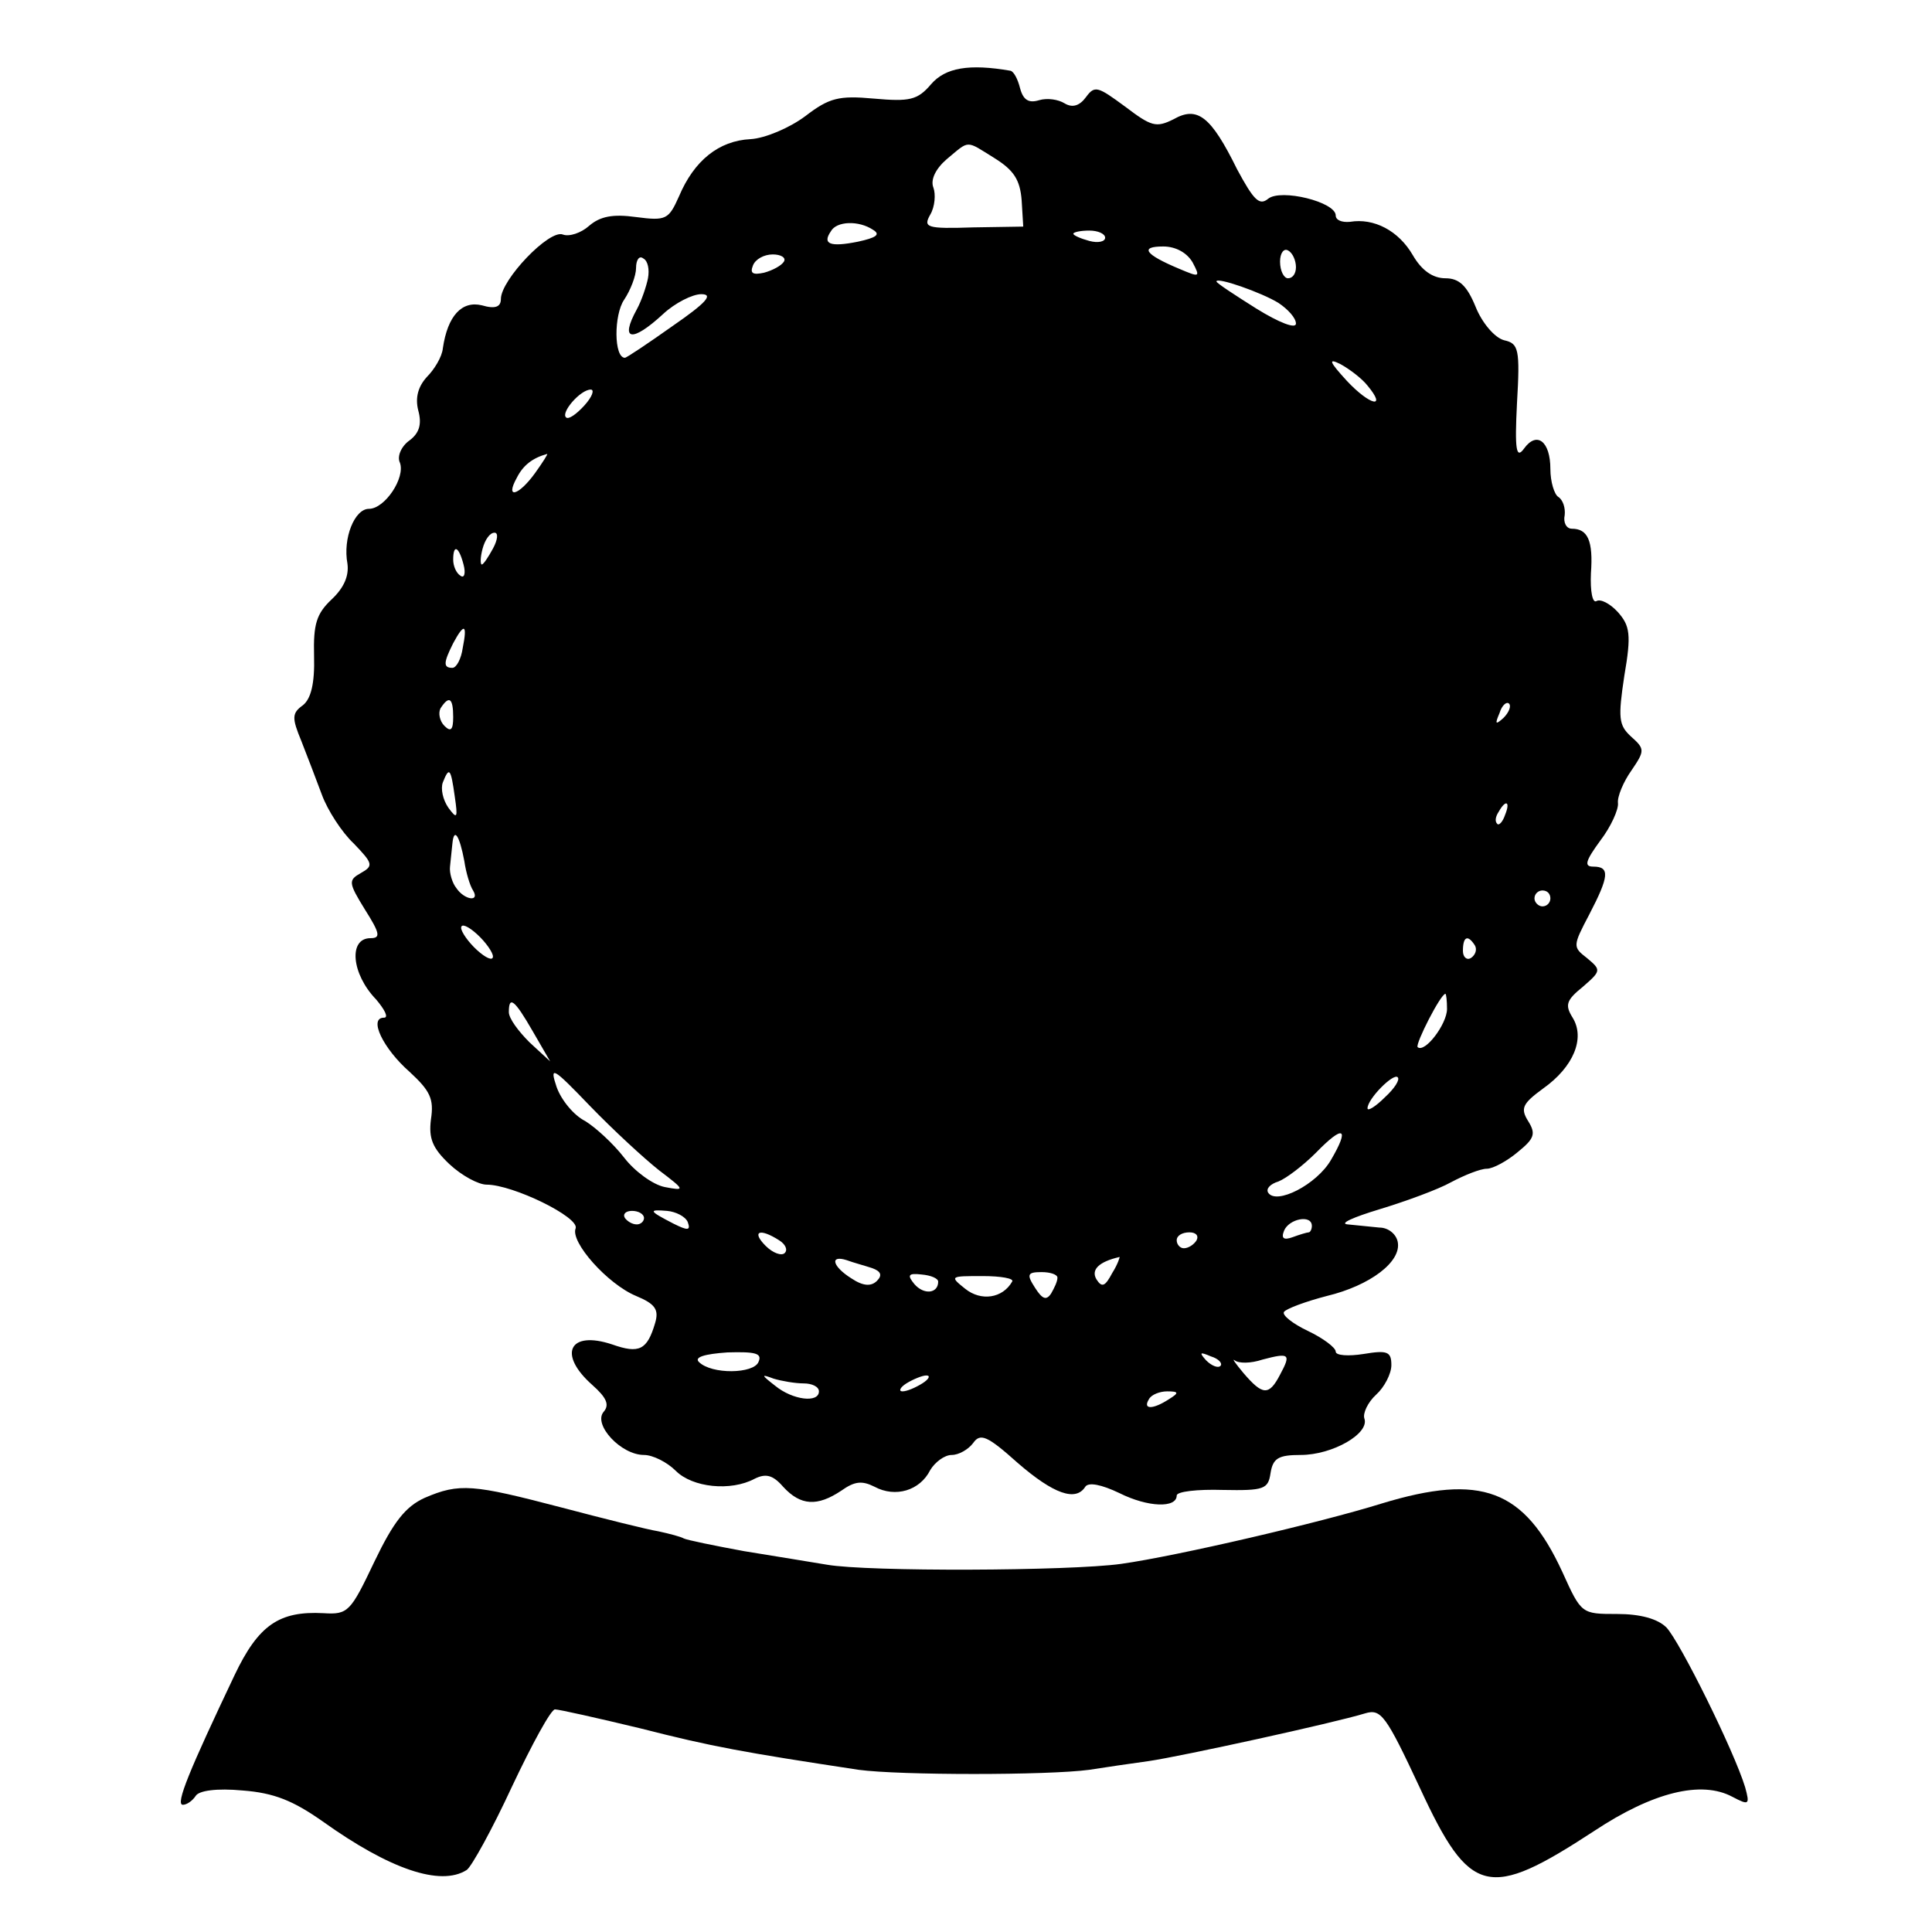
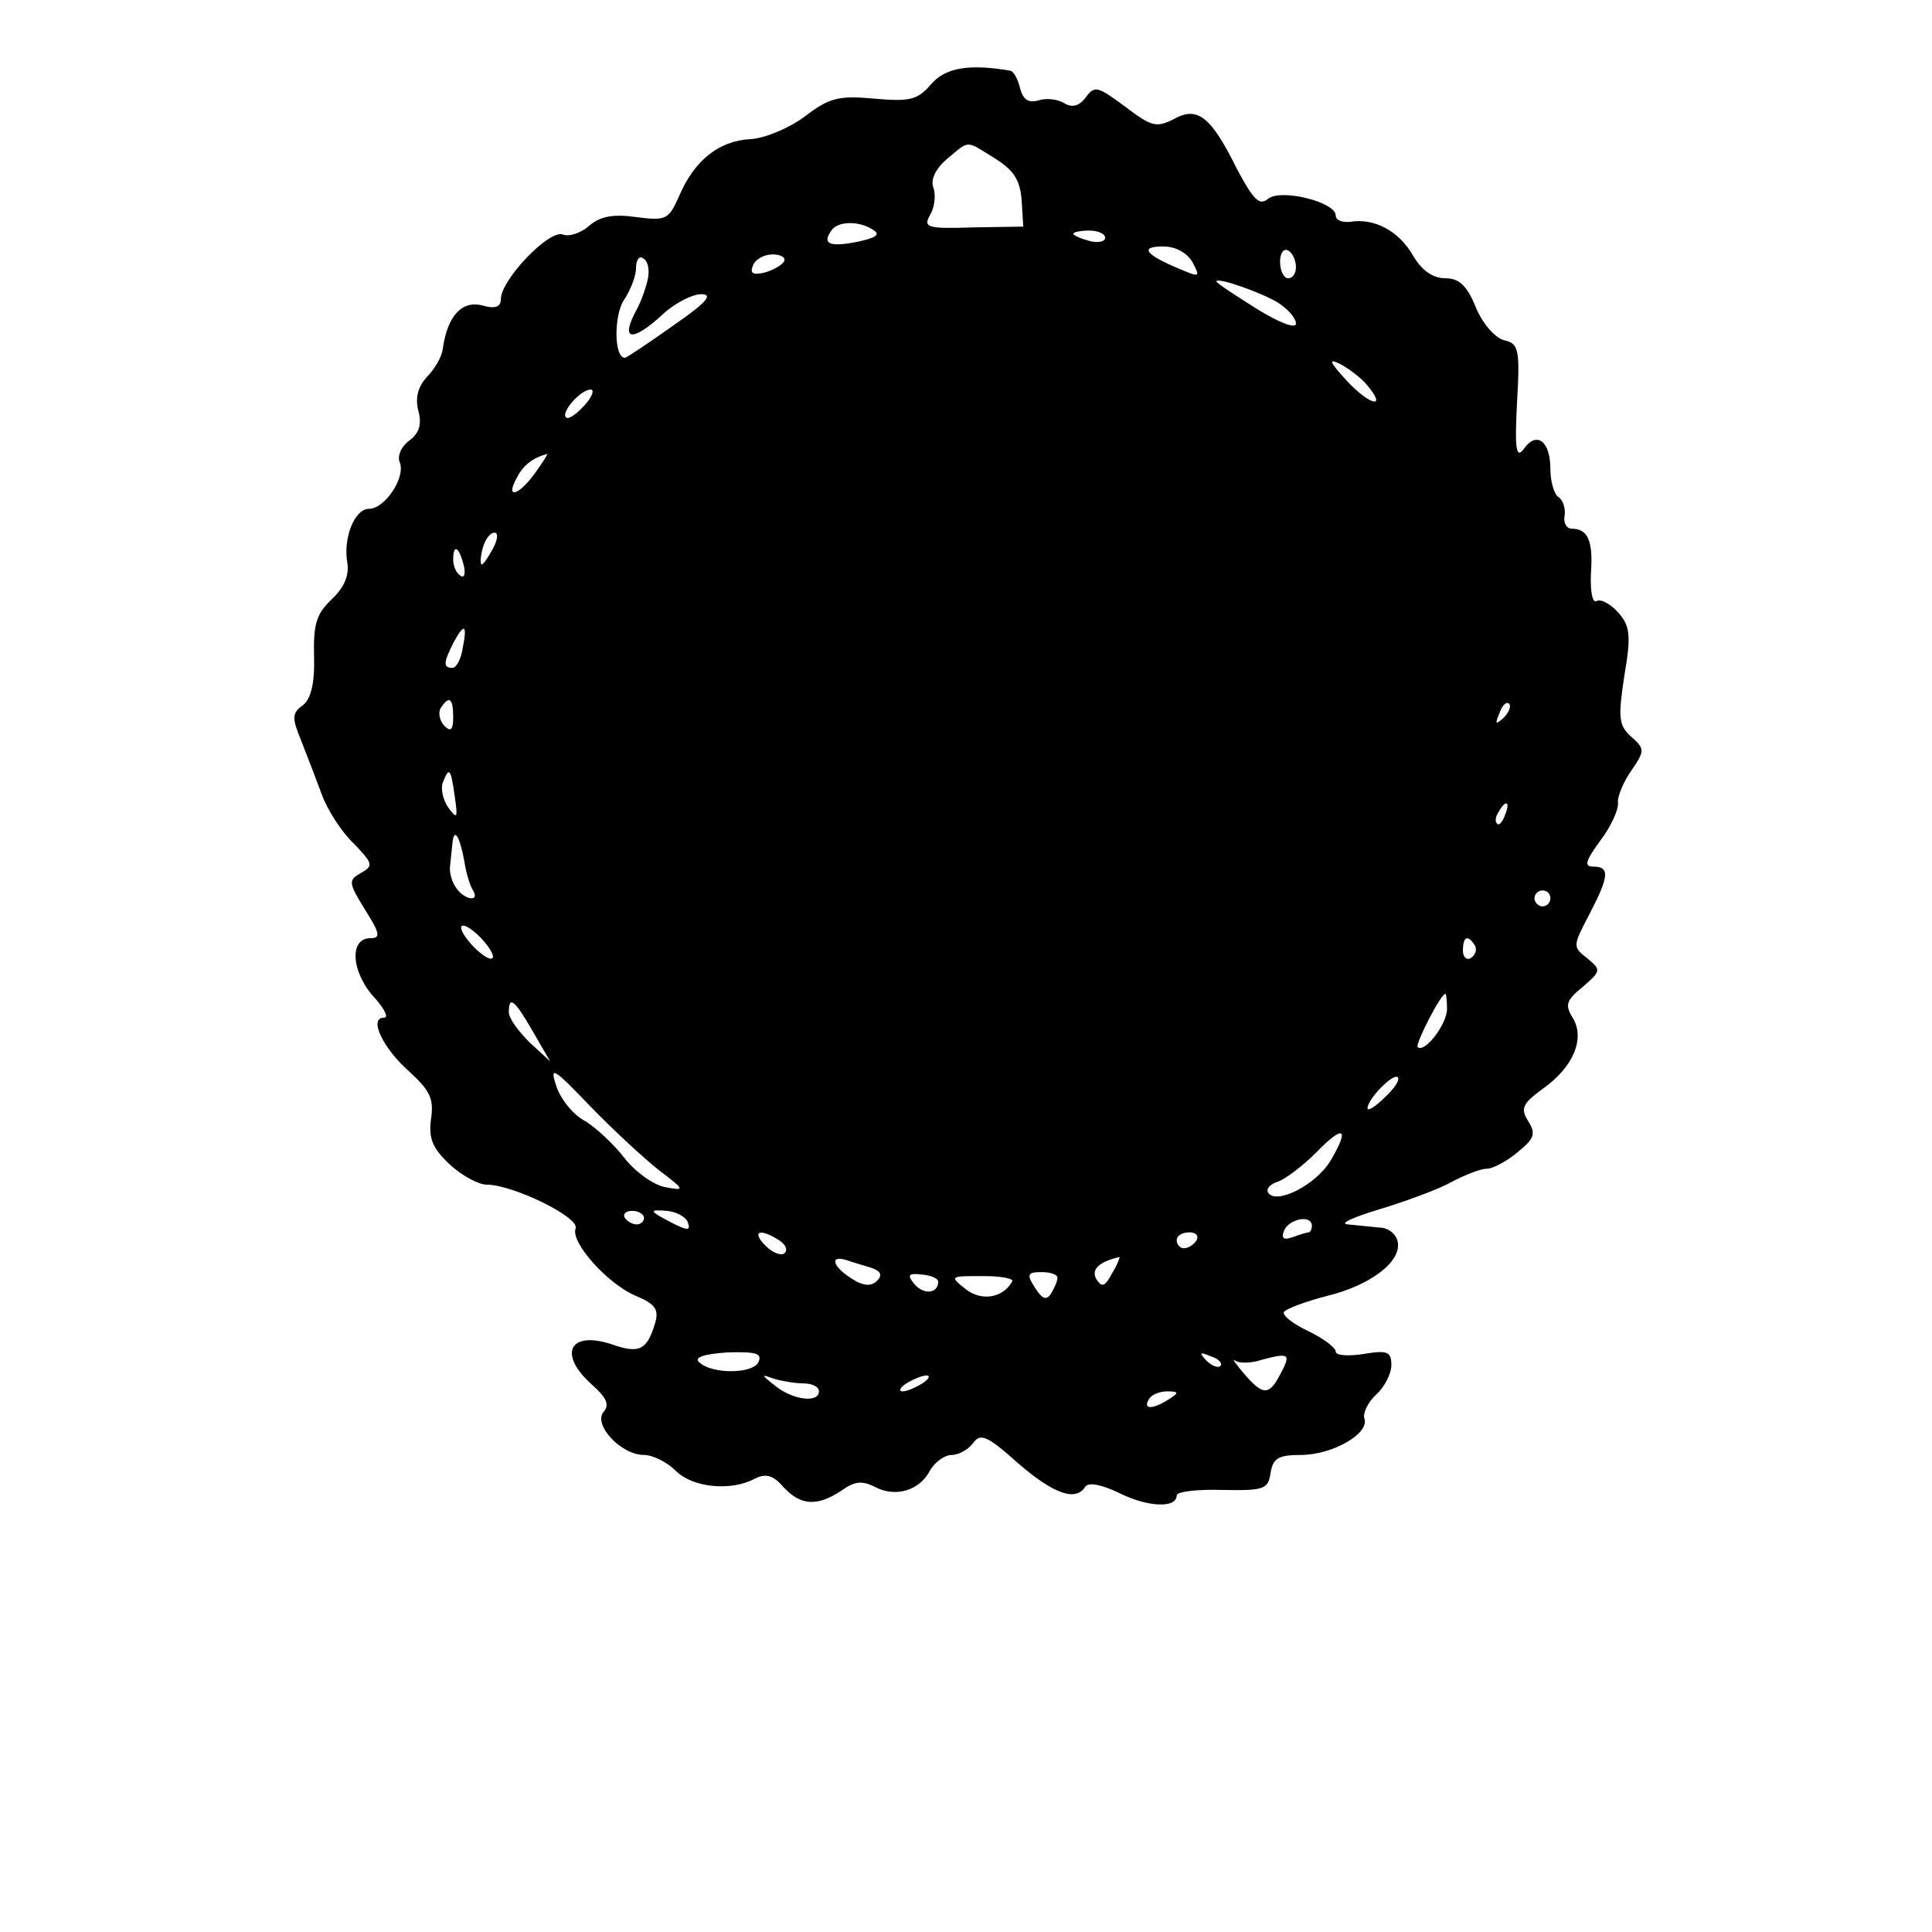
<svg xmlns="http://www.w3.org/2000/svg" version="1.0" width="243pt" height="243pt" viewBox="0 0 243 243" preserveAspectRatio="xMidYMid meet">
  <g transform="translate(0,243) scale(0.1,-0.1)" fill="#000000" stroke="none">
    <path d="M1171 2324 c-17 -20 -27 -22 -72 -18 -44 4 -56 1 -86 -22 -20 -15 -51 -28 -69 -29 -40 -2 -71 -27 -90 -72 -13 -29 -16 -31 -54 -26 -29 4 -45 1 -59 -11 -10 -9 -25 -14 -33 -11 -17 7 -78 -57 -78 -81 0 -10 -7 -13 -24 -8 -25 6 -43 -13 -49 -54 -1 -11 -11 -27 -20 -36 -11 -12 -15 -26 -11 -42 5 -18 1 -29 -11 -38 -10 -7 -16 -20 -12 -28 7 -19 -19 -58 -39 -58 -18 0 -33 -37 -27 -69 2 -15 -4 -30 -20 -45 -19 -18 -23 -31 -22 -71 1 -35 -4 -54 -14 -62 -14 -10 -14 -16 -2 -45 7 -18 19 -49 26 -68 7 -19 25 -47 40 -61 24 -25 25 -28 9 -37 -16 -9 -16 -12 5 -46 19 -30 20 -36 7 -36 -28 0 -24 -45 7 -77 11 -13 16 -23 10 -23 -20 0 -1 -39 32 -68 26 -24 31 -34 27 -60 -3 -24 2 -36 23 -56 16 -15 37 -26 47 -26 33 0 117 -41 112 -55 -7 -17 40 -70 76 -85 24 -10 29 -17 24 -34 -10 -34 -20 -39 -54 -27 -54 18 -69 -12 -25 -51 18 -16 22 -25 14 -34 -13 -16 22 -54 51 -54 11 0 29 -9 40 -20 21 -21 69 -26 99 -10 14 7 23 5 36 -10 22 -24 43 -25 73 -5 17 12 26 13 42 5 26 -14 57 -5 70 21 6 10 18 19 27 19 9 0 21 7 27 15 9 13 18 9 56 -25 45 -39 73 -49 85 -30 4 6 20 3 43 -8 36 -18 72 -19 72 -3 0 5 26 8 58 7 52 -1 57 1 60 21 3 19 10 23 38 23 40 0 87 27 80 46 -2 6 4 20 15 30 10 9 19 26 19 37 0 17 -5 19 -35 14 -19 -3 -35 -2 -35 3 0 5 -16 17 -35 26 -19 9 -33 20 -30 24 3 4 27 13 54 20 54 13 94 43 89 68 -2 10 -12 18 -23 18 -11 1 -29 3 -40 4 -11 1 7 9 40 19 33 10 74 25 90 34 17 9 37 17 45 17 8 0 26 10 39 21 21 17 23 23 13 39 -10 16 -7 22 19 41 38 27 53 63 37 89 -10 16 -8 22 13 39 23 20 23 21 5 36 -18 14 -18 15 3 55 25 48 26 60 5 60 -12 0 -10 7 9 33 13 17 23 39 22 47 -1 8 7 27 17 41 17 25 17 27 -1 43 -15 14 -16 23 -8 76 9 52 7 63 -8 80 -10 11 -22 17 -27 14 -5 -3 -8 12 -7 35 3 41 -4 56 -24 56 -7 0 -11 8 -9 17 1 9 -2 19 -8 23 -5 3 -10 19 -10 35 0 35 -17 48 -33 26 -10 -14 -12 -2 -9 57 4 68 2 75 -16 79 -12 3 -28 22 -36 42 -11 27 -21 36 -38 36 -16 0 -30 10 -41 29 -18 31 -49 47 -79 42 -10 -1 -18 2 -18 8 0 17 -69 34 -85 21 -11 -9 -18 -2 -39 37 -33 67 -50 80 -80 63 -22 -11 -28 -9 -61 16 -34 25 -38 27 -49 12 -8 -11 -17 -14 -27 -8 -8 5 -22 7 -32 4 -13 -4 -20 0 -24 15 -3 12 -8 21 -12 22 -52 9 -82 4 -100 -17z m80 -93 c24 -15 32 -27 34 -53 l2 -33 -63 -1 c-59 -2 -63 0 -54 16 6 10 7 26 4 34 -4 10 3 24 17 36 29 24 23 24 60 1z m-153 -90 c10 -6 4 -10 -19 -15 -35 -7 -45 -3 -34 13 7 13 35 14 53 2z m292 -10 c0 -5 -9 -7 -20 -4 -11 3 -20 7 -20 9 0 2 9 4 20 4 11 0 20 -4 20 -9z m110 -31 c10 -19 9 -19 -17 -8 -43 18 -50 28 -20 28 16 0 30 -8 37 -20z m130 -6 c0 -8 -4 -14 -10 -14 -5 0 -10 9 -10 21 0 11 5 17 10 14 6 -3 10 -13 10 -21z m-815 -14 c-2 -10 -8 -28 -14 -39 -22 -40 -6 -42 33 -6 15 14 37 25 48 25 16 0 6 -11 -36 -40 -31 -22 -58 -40 -60 -40 -14 0 -14 54 -1 73 8 12 15 30 15 40 0 10 4 16 9 12 6 -3 8 -14 6 -25z m171 21 c-3 -5 -14 -11 -25 -14 -14 -3 -18 -1 -14 9 3 8 14 14 25 14 10 0 17 -4 14 -9z m622 -52 c12 -8 22 -19 22 -26 0 -7 -21 1 -50 19 -27 17 -50 32 -50 34 0 6 57 -14 78 -27z m112 -104 c25 -30 3 -25 -26 6 -22 24 -24 29 -8 21 11 -6 27 -18 34 -27z m-985 -25 c-10 -11 -20 -18 -23 -15 -7 6 18 35 31 35 5 0 2 -9 -8 -20z m-62 -85 c-21 -29 -38 -33 -23 -6 8 16 20 25 38 30 2 1 -5 -10 -15 -24z m-53 -95 c-6 -11 -12 -20 -14 -20 -2 0 -2 9 1 20 3 11 9 20 15 20 5 0 4 -9 -2 -20z m-37 -20 c3 -11 1 -18 -4 -14 -5 3 -9 12 -9 20 0 20 7 17 13 -6z m-1 -105 c-2 -14 -8 -25 -13 -25 -12 0 -11 7 1 31 14 26 18 24 12 -6z m-12 -87 c0 -16 -3 -19 -11 -11 -6 6 -8 16 -5 22 11 17 16 13 16 -11z m1321 -1 c-10 -9 -11 -8 -5 6 3 10 9 15 12 12 3 -3 0 -11 -7 -18z m-1319 -99 c4 -27 3 -29 -8 -14 -7 10 -10 24 -7 32 8 20 10 18 15 -18z m1321 -23 c-3 -9 -8 -14 -10 -11 -3 3 -2 9 2 15 9 16 15 13 8 -4z m-1309 -58 c2 -14 7 -31 11 -37 9 -15 -11 -12 -21 3 -5 6 -9 19 -8 27 1 8 2 21 3 29 2 21 9 10 15 -22z m1366 -47 c0 -5 -4 -10 -10 -10 -5 0 -10 5 -10 10 0 6 5 10 10 10 6 0 10 -4 10 -10z m-1330 -73 c0 -6 -9 -2 -20 8 -11 10 -20 23 -20 28 0 6 9 2 20 -8 11 -10 20 -23 20 -28z m1235 14 c3 -5 1 -12 -5 -16 -5 -3 -10 1 -10 9 0 18 6 21 15 7z m-35 -80 c0 -19 -28 -56 -37 -48 -3 4 29 67 35 67 1 0 2 -9 2 -19z m-1150 -28 l22 -38 -26 24 c-14 14 -26 30 -26 38 0 21 7 16 30 -24z m159 -175 c33 -25 33 -26 7 -21 -15 3 -38 20 -51 37 -14 18 -36 38 -49 46 -14 7 -30 26 -36 43 -9 27 -5 25 42 -24 29 -30 68 -66 87 -81z m913 92 c-12 -12 -22 -18 -22 -14 0 12 33 45 38 39 3 -3 -4 -14 -16 -25z m-68 -79 c-18 -31 -69 -57 -79 -41 -3 5 3 11 13 14 10 4 31 20 47 36 35 36 43 32 19 -9z m-864 -73 c0 -4 -4 -8 -9 -8 -6 0 -12 4 -15 8 -3 5 1 9 9 9 8 0 15 -4 15 -9z m55 -5 c4 -11 0 -11 -18 -2 -31 16 -32 18 -8 16 11 -1 23 -7 26 -14z m785 -5 c0 -4 -2 -8 -4 -8 -2 0 -12 -3 -20 -6 -11 -4 -15 -2 -11 8 6 15 35 21 35 6z m-670 -18 c8 -5 11 -12 7 -16 -4 -4 -15 0 -24 9 -18 18 -8 23 17 7z m525 0 c-3 -5 -10 -10 -16 -10 -5 0 -9 5 -9 10 0 6 7 10 16 10 8 0 12 -4 9 -10z m-408 -35 c11 -4 13 -9 6 -16 -7 -7 -17 -7 -32 3 -24 15 -28 30 -6 23 8 -3 23 -7 32 -10z m302 -6 c-9 -17 -13 -19 -20 -8 -7 12 3 22 29 28 1 1 -2 -9 -9 -20z m-219 -11 c0 -15 -18 -17 -30 -3 -9 11 -8 14 9 12 12 -1 21 -5 21 -9z m93 0 c-12 -21 -39 -25 -59 -9 -20 16 -19 16 22 16 23 0 40 -3 37 -7z m57 5 c0 -5 -4 -13 -8 -20 -6 -9 -11 -7 -20 7 -11 17 -10 20 8 20 11 0 20 -3 20 -7z m-376 -106 c-6 -15 -59 -16 -75 0 -6 6 7 10 36 12 35 1 44 -1 39 -12z m581 -5 c-3 -3 -11 0 -18 7 -9 10 -8 11 6 5 10 -3 15 -9 12 -12z m75 -11 c-14 -27 -22 -26 -46 2 -10 12 -15 19 -11 16 5 -4 20 -4 35 1 34 9 36 7 22 -19z m-599 -11 c10 0 19 -4 19 -10 0 -15 -33 -11 -55 7 -18 14 -18 15 -2 9 10 -3 27 -6 38 -6z m149 0 c-8 -5 -19 -10 -25 -10 -5 0 -3 5 5 10 8 5 20 10 25 10 6 0 3 -5 -5 -10z m310 -20 c-20 -13 -33 -13 -25 0 3 6 14 10 23 10 15 0 15 -2 2 -10z" />
-     <path d="M534 546 c-24 -11 -39 -30 -63 -80 -30 -63 -33 -67 -64 -65 -56 3 -82 -15 -112 -78 -56 -118 -75 -163 -65 -163 5 0 12 5 16 11 4 7 27 10 59 7 40 -3 64 -13 101 -39 84 -60 148 -82 181 -61 6 4 32 51 57 105 25 53 49 97 54 97 5 0 54 -11 108 -24 90 -23 129 -30 274 -52 52 -7 238 -7 290 0 19 3 53 8 75 11 41 6 233 48 272 60 20 6 26 -2 69 -94 63 -136 86 -141 219 -54 74 49 135 64 174 43 21 -11 22 -10 16 12 -14 46 -82 183 -99 201 -11 11 -33 17 -62 17 -45 0 -45 0 -69 53 -48 104 -102 124 -227 86 -77 -24 -257 -66 -328 -76 -65 -9 -319 -10 -370 -1 -19 3 -66 11 -104 17 -38 7 -72 14 -76 16 -3 2 -18 6 -32 9 -13 2 -69 16 -122 30 -111 29 -128 31 -172 12z" />
  </g>
</svg>